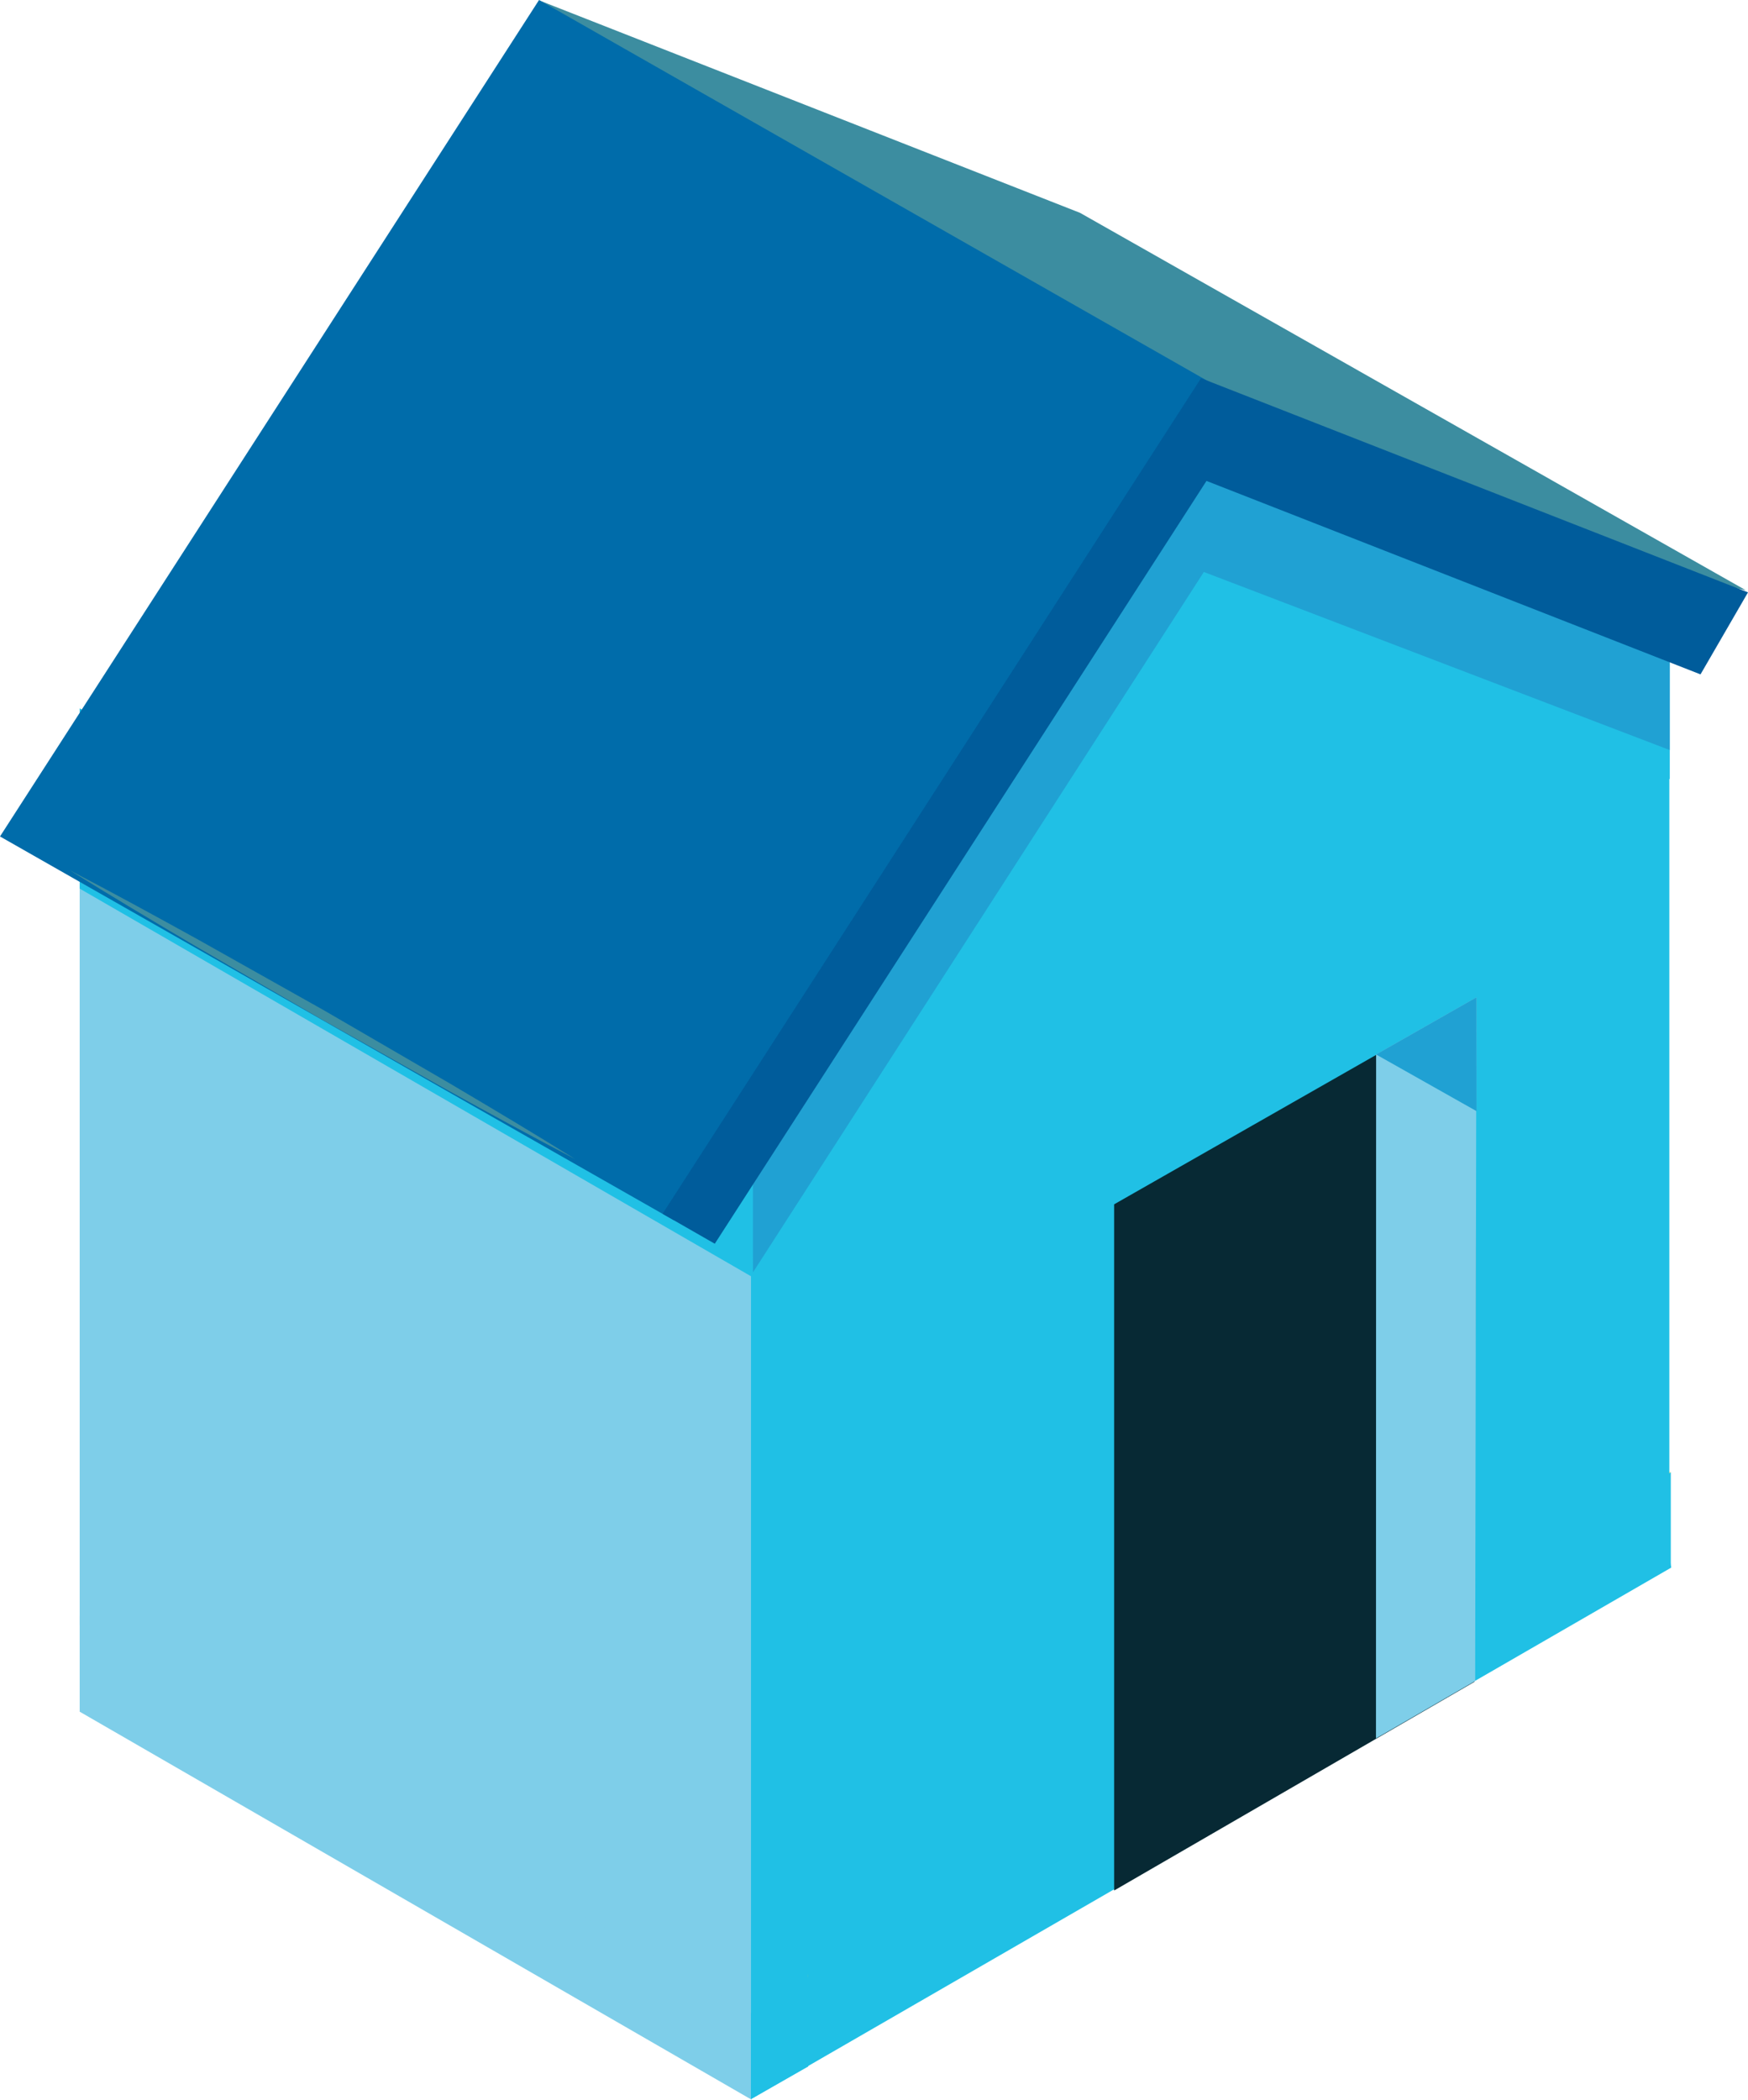
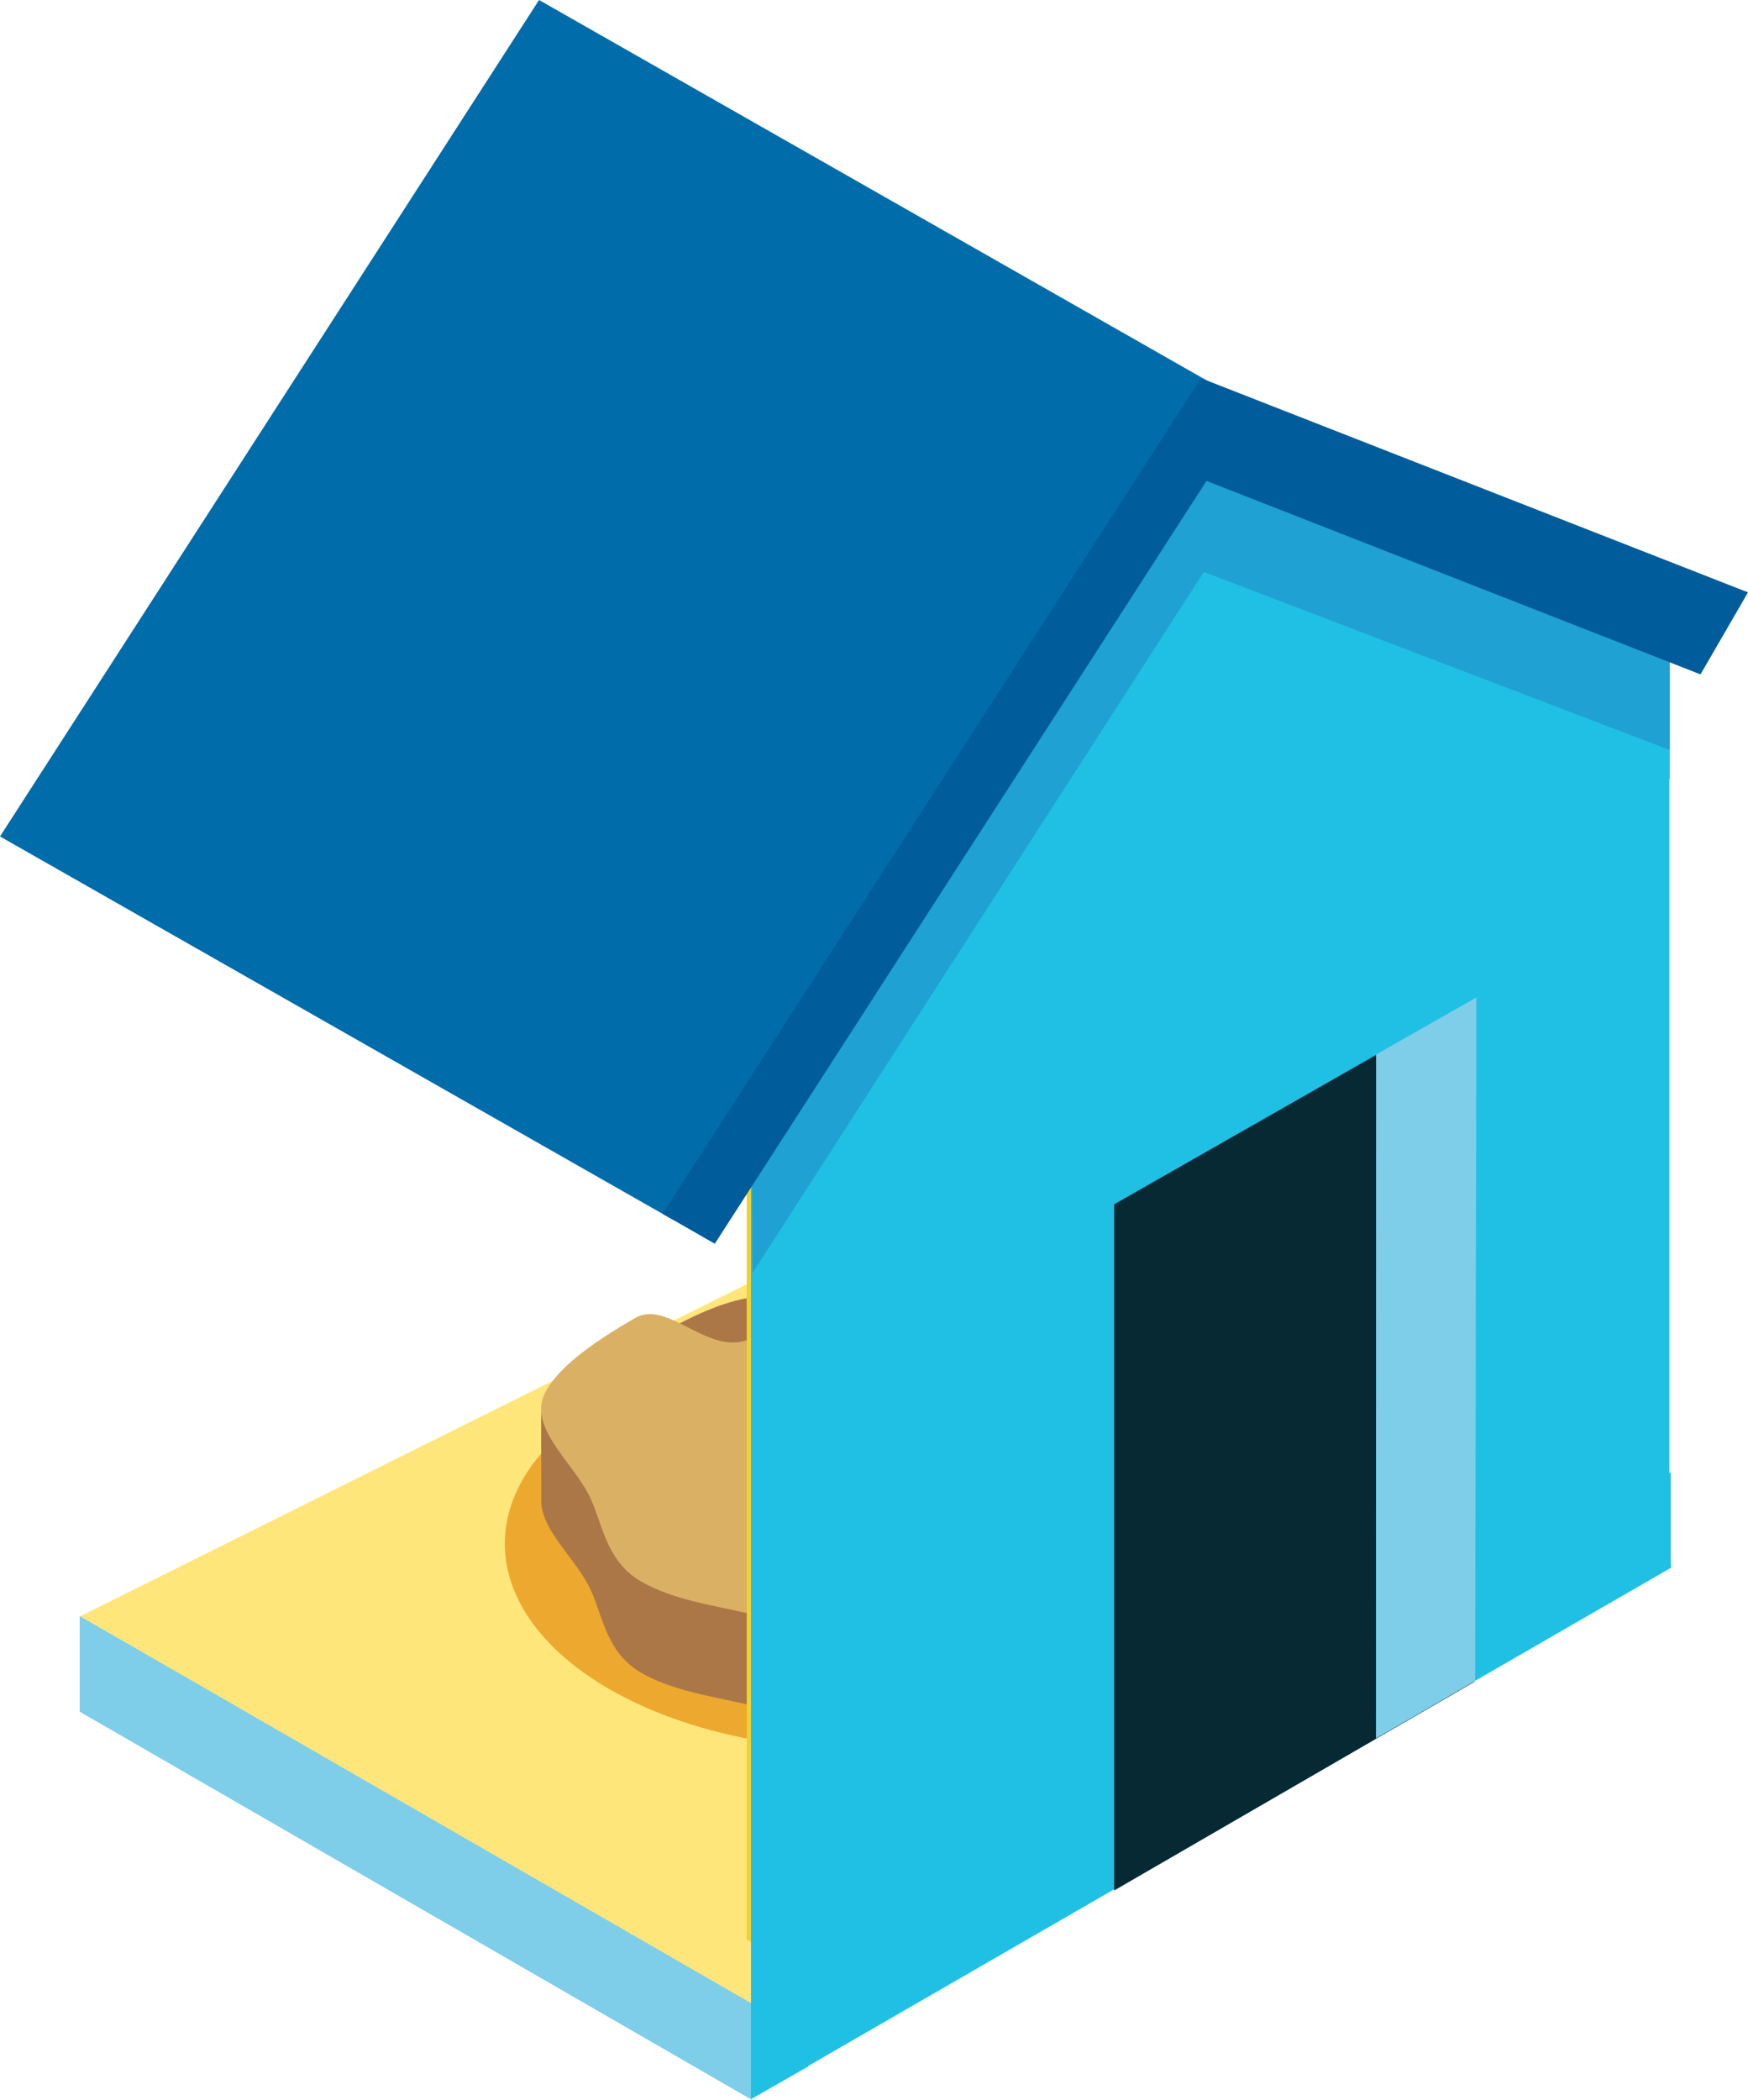
<svg xmlns="http://www.w3.org/2000/svg" version="1.1" x="0px" y="0px" width="24px" height="28.824px" viewBox="0 0 24 28.824" style="enable-background:new 0 0 24 28.824;" xml:space="preserve">
  <g id="isometric">
    <polygon id="Color3_2_" style="fill:#DAB065;" points="11.914,21.993 8.363,24.043 11.936,26.106 15.487,24.056  " />
    <polygon id="Color5_3_" style="fill:#7ECEE9;" points="10.318,27.463 1.094,22.183 1.094,23.498 10.318,28.824  " />
    <path id="Color4_6_" style="fill:#20C0E5;" d="M22.94,21.457v-1.244c0-0.006-0.042,0.023-0.042,0.017L10.31,27.489v1.327   l12.636-7.296C22.944,21.5,22.94,21.479,22.94,21.457z" />
    <polygon id="Color6_3_" style="fill:#FFE67B;" points="22.939,20.213 10.315,27.501 1.101,22.188 13.725,15.9  " />
    <ellipse id="Color4_5_" transform="matrix(0.005 -1 1 0.005 -9.481 32.902)" style="fill:#EDA82F;" cx="11.8" cy="21.217" rx="2.808" ry="4.864" />
    <path id="Color2_3_" style="fill:#AC7747;" d="M16.063,20.386c-0.013-0.324-0.184-0.324-0.354-0.642   c-0.198-0.37-0.33-0.942-0.839-1.236c-0.427-0.246-0.972-0.439-1.499-0.559c-0.495-0.113-1.056,0.269-1.58,0.268   c-0.524-0.001-1.108-0.494-1.603-0.383c-0.528,0.118-1.042,0.432-1.468,0.678c-0.509,0.294-1.017,0.43-1.21,0.803   c-0.029,0.057-0.069-0.071-0.076-0.014c-0.011,0.093,0.001,1.22-0.002,1.277c-0.022,0.394,0.432,0.782,0.644,1.178   c0.198,0.37,0.219,0.914,0.728,1.208c0.427,0.246,0.955,0.32,1.482,0.44c0.495,0.113,1-0.067,1.524-0.065   c0.524,0.001,1.124,0.61,1.619,0.499c0.529-0.118,0.914-0.7,1.34-0.946c0.509-0.294,1.007-0.529,1.2-0.902   C16.073,21.787,16.066,20.466,16.063,20.386z" />
    <path id="Color1_2_" style="fill:#632F10;" d="M16.063,20.386c-0.013-0.324-0.184-0.324-0.354-0.642   c-0.198-0.37-0.33-0.942-0.839-1.236c-0.393-0.227-0.887-0.407-1.374-0.528v3.491c0,0.016-0.001,0.032-0.002,0.048   c0.015,0.06,0.024,0.124,0.024,0.195v2.099c0.483-0.159,0.848-0.689,1.25-0.921c0.509-0.294,1.007-0.529,1.2-0.902   C16.073,21.787,16.066,20.466,16.063,20.386z" />
    <path id="Color3_1_" style="fill:#DAB065;" d="M14.768,21.639c-0.426,0.246-0.811,0.828-1.34,0.946   c-0.495,0.111-1.095-0.498-1.619-0.499c-0.524-0.001-1.029,0.178-1.524,0.065c-0.527-0.12-1.056-0.194-1.482-0.44   c-0.508-0.294-0.53-0.838-0.728-1.208c-0.248-0.464-0.828-0.925-0.588-1.388c0.193-0.373,0.724-0.727,1.233-1.021   c0.426-0.246,0.94,0.44,1.468,0.322c0.495-0.111,1.078-0.618,1.603-0.617c0.524,0.001,1.085-0.381,1.58-0.268   c0.527,0.12,1.073,0.312,1.499,0.559c0.508,0.294,0.641,0.865,0.839,1.236c0.248,0.464,0.498,0.948,0.259,1.411   C15.775,21.11,15.278,21.345,14.768,21.639z" />
    <path id="Color2_2_" style="fill:#AC7747;" d="M13.664,18.65c-0.191,0.326-0.462,1.07-0.25,1.479   c0.435,0.381,1.192,0.128,1.628-0.147c0.298-0.187,0.513-0.485,0.59-0.816c-0.163-0.36-0.321-0.821-0.761-1.075   c-0.079-0.046-0.163-0.089-0.25-0.131C14.242,18.037,13.861,18.312,13.664,18.65z" />
-     <path id="Color1_1_" style="fill:#632F10;" d="M13.704,19.997c-0.499-0.288-1.256-0.32-1.908-0.322   c-0.654-0.002-1.328,0.175-1.825,0.462c-0.498,0.288-0.97,0.703-0.966,1.081c0.002,0.226,0.159,0.491,0.391,0.729   c0.284,0.08,0.587,0.134,0.89,0.203c0.495,0.113,1-0.067,1.524-0.065c0.396,0.001,0.835,0.348,1.239,0.47   c0.229-0.023,0.443-0.075,0.627-0.181c0.498-0.288,0.731-0.78,0.727-1.158C14.399,20.842,14.202,20.284,13.704,19.997z" />
+     <path id="Color1_1_" style="fill:#632F10;" d="M13.704,19.997c-0.654-0.002-1.328,0.175-1.825,0.462c-0.498,0.288-0.97,0.703-0.966,1.081c0.002,0.226,0.159,0.491,0.391,0.729   c0.284,0.08,0.587,0.134,0.89,0.203c0.495,0.113,1-0.067,1.524-0.065c0.396,0.001,0.835,0.348,1.239,0.47   c0.229-0.023,0.443-0.075,0.627-0.181c0.498-0.288,0.731-0.78,0.727-1.158C14.399,20.842,14.202,20.284,13.704,19.997z" />
    <polygon id="Color5_2_" style="fill:#F2D12C;" points="11.096,13.777 10.252,13.306 10.252,26.626 11.096,27.143  " />
    <polygon id="Color4_4_" style="fill:#20C0E5;" points="22.926,7.825 16.529,5.379 11.098,13.796 11.109,17.467 22.926,10.691  " />
    <polygon id="Color4_3_" style="fill:#20C0E5;" points="11.01,14.741 11.01,27.156 22.92,20.272 22.92,7.857  " />
    <polygon id="Color6_2_" style="fill:#FFE67B;" points="10.251,13.306 11.098,13.788 16.529,5.379 15.702,5.036  " />
-     <polygon id="Color5_1_" style="fill:#7ECEE9;" points="1.094,9.726 1.094,22.308 10.338,27.645 10.338,15.018  " />
    <path id="Color4_2_" style="fill:#20C0E5;" d="M11.091,14.617c0-0.006-0.78,0.429-0.78,0.429v13.771l0.787-0.449   C11.095,28.347,11.091,14.617,11.091,14.617z" />
    <polygon id="Color6_1_" style="fill:#FFE67B;" points="11.097,14.606 10.339,15.048 1.125,9.735 1.884,9.293  " />
    <polygon id="Color2_1_" style="fill:#20A1D3;" points="16.529,5.379 10.323,15.018 10.331,17.478 16.529,7.852 22.926,10.297    22.926,7.825  " />
-     <polygon id="Color4_1_" style="fill:#20C0E5;" points="1.094,9.726 1.094,12.199 10.338,17.536 10.338,15.018  " />
-     <polygon id="Color15_2_" style="fill:#3C8DA0;" points="14.829,2.922 7.402,0.005 8.293,0.714 16.477,5.377 22.835,7.869    23.97,8.103  " />
    <polygon id="Color14_1_" style="fill:#006CAA;" points="7.401,0 0,11.483 9.117,16.675 9.253,16.752 16.653,5.271  " />
    <polygon id="Color13_1_" style="fill:#005C9B;" points="16.49,5.192 9.097,16.663 9.814,17.074 16.565,6.602 23.348,9.258    24,8.132  " />
-     <path id="Color15_1_" style="fill:#3C8DA0;" d="M0.956,11.946c0.591,0.308,1.176,0.628,1.759,0.95l1.742,0.979l1.728,1.004   c0.573,0.339,1.146,0.68,1.712,1.033c-0.591-0.308-1.176-0.628-1.759-0.95l-1.742-0.979l-1.728-1.004   C2.095,12.64,1.522,12.299,0.956,11.946z" />
    <polygon style="fill:#072934;" points="15.297,16.533 20.267,13.699 20.246,23.087 15.297,25.953  " />
    <polygon style="fill:#7ECEE9;" points="18.894,14.476 20.271,13.692 20.254,23.077 18.892,23.865  " />
-     <polygon style="fill:#20A1D3;" points="18.894,14.476 20.273,15.254 20.271,13.692  " />
  </g>
  <g id="Layer_1">
</g>
</svg>